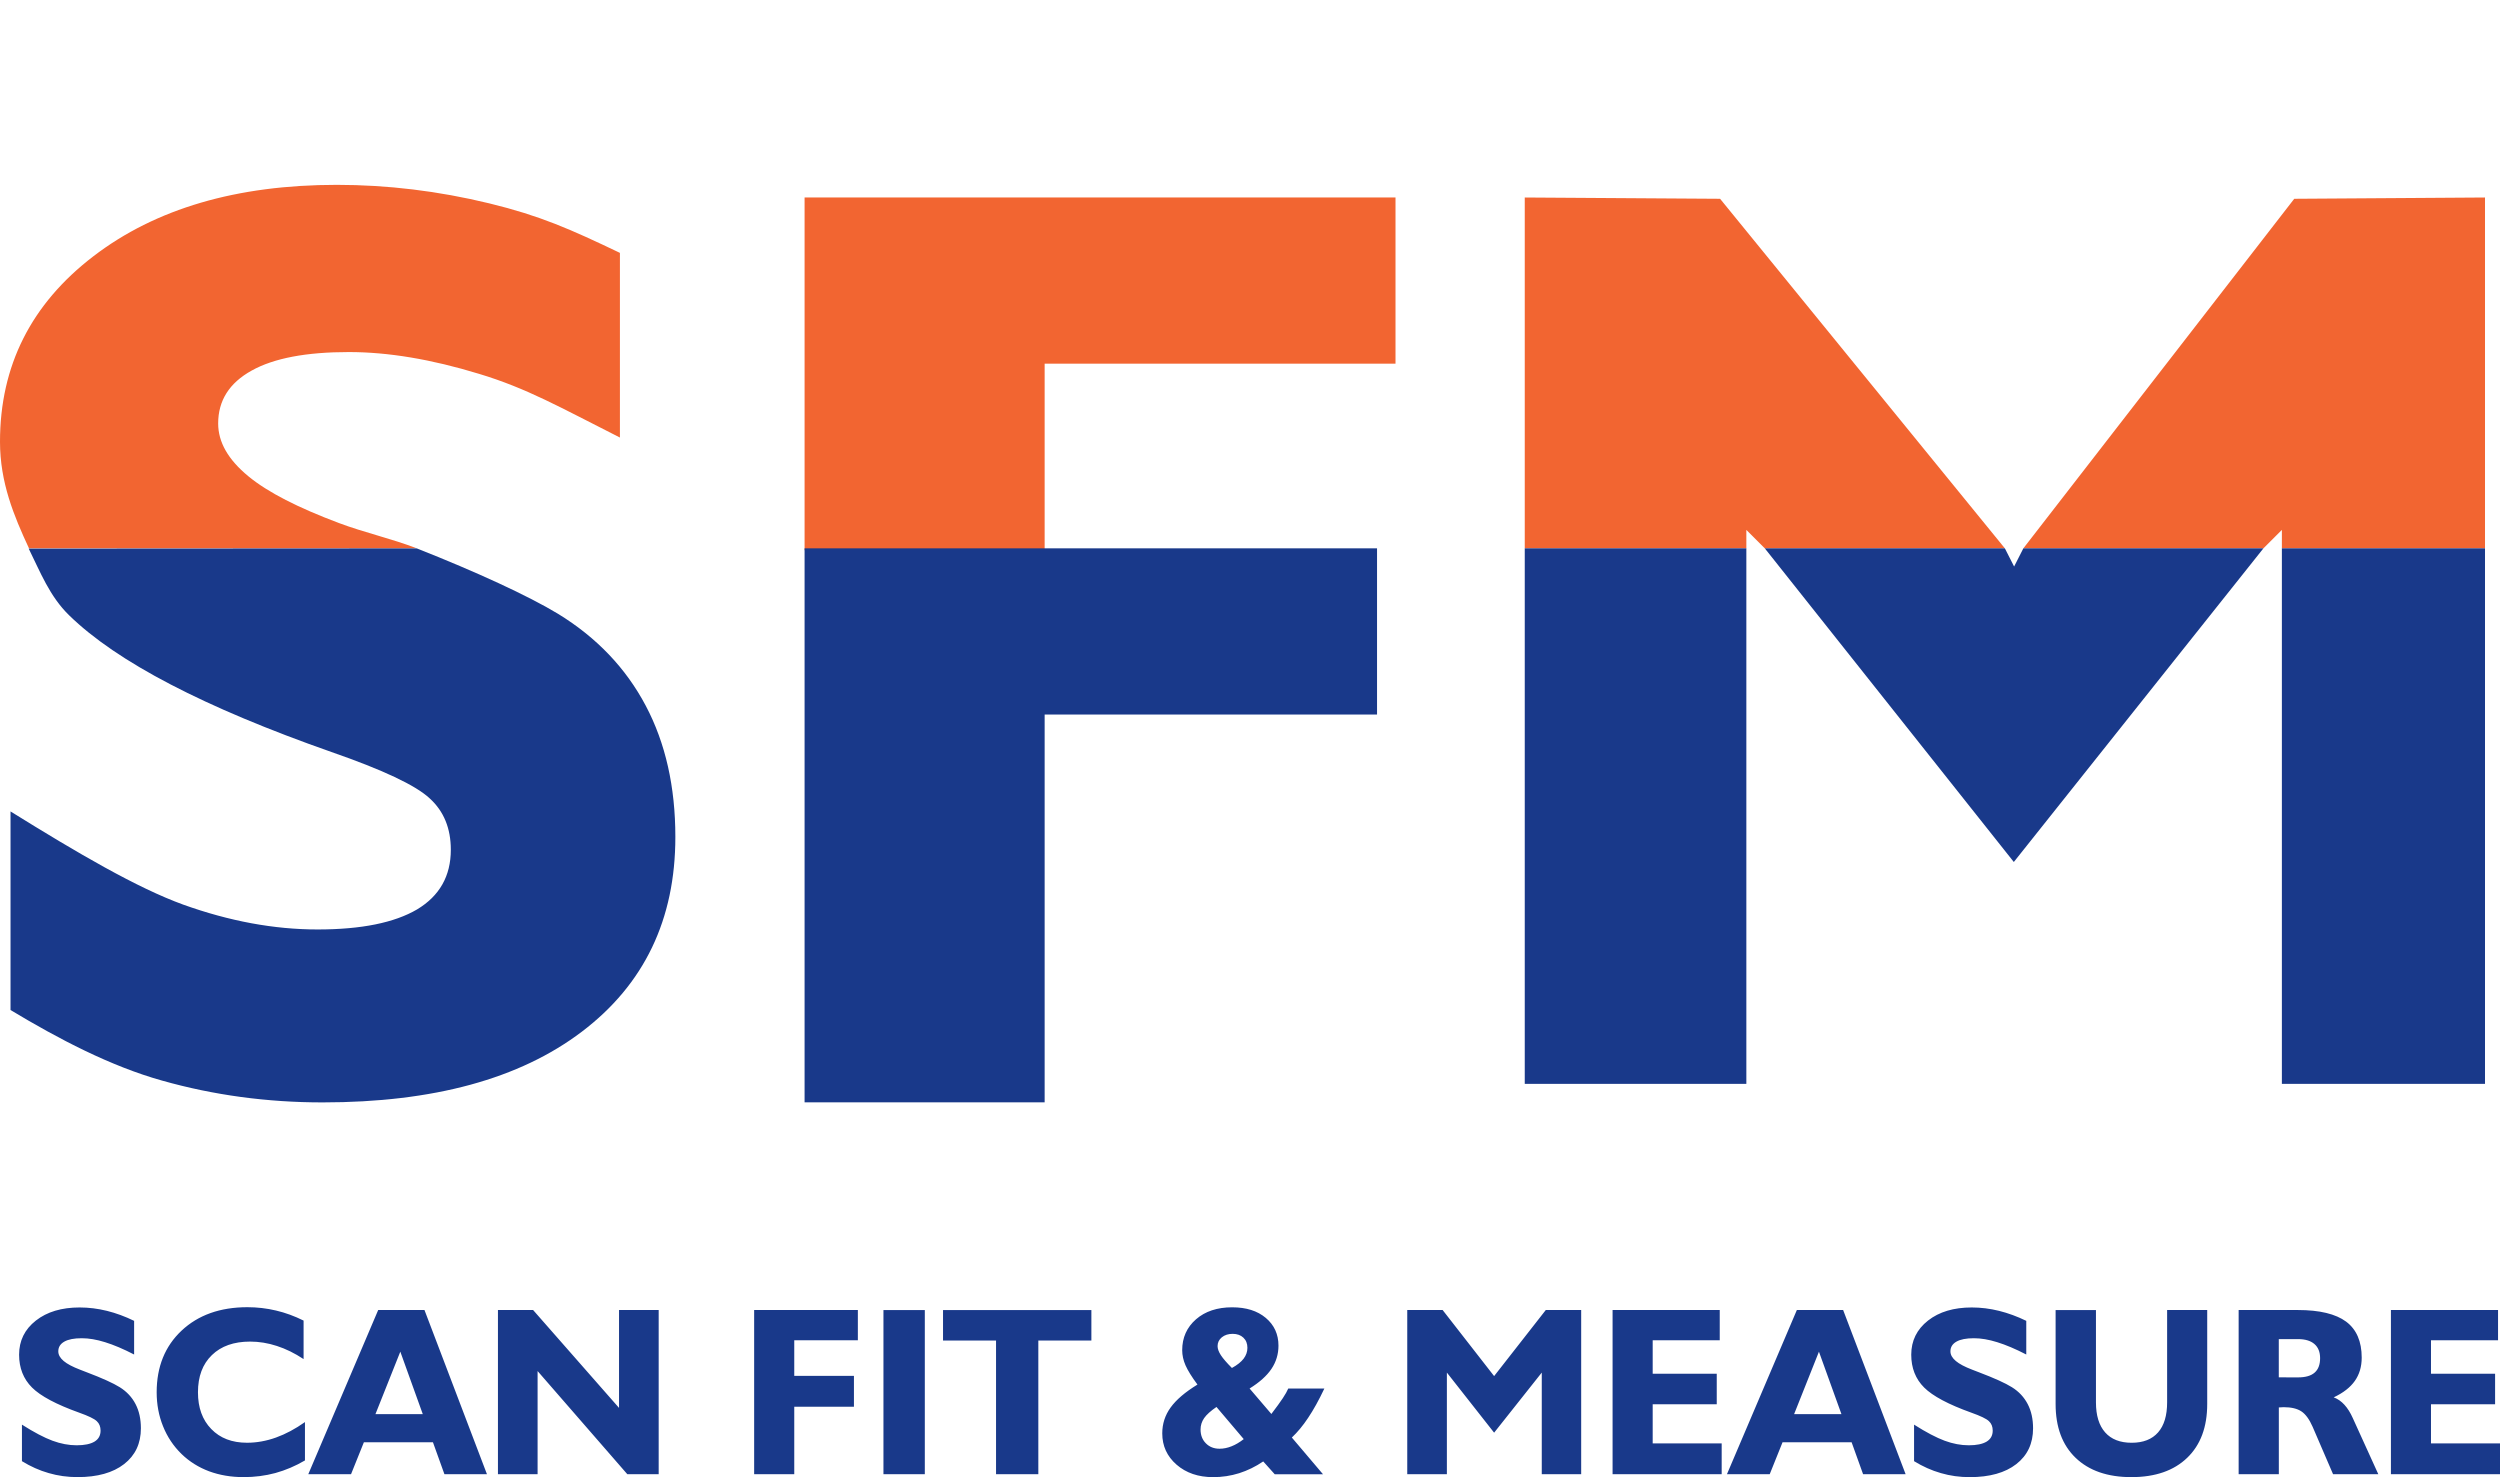
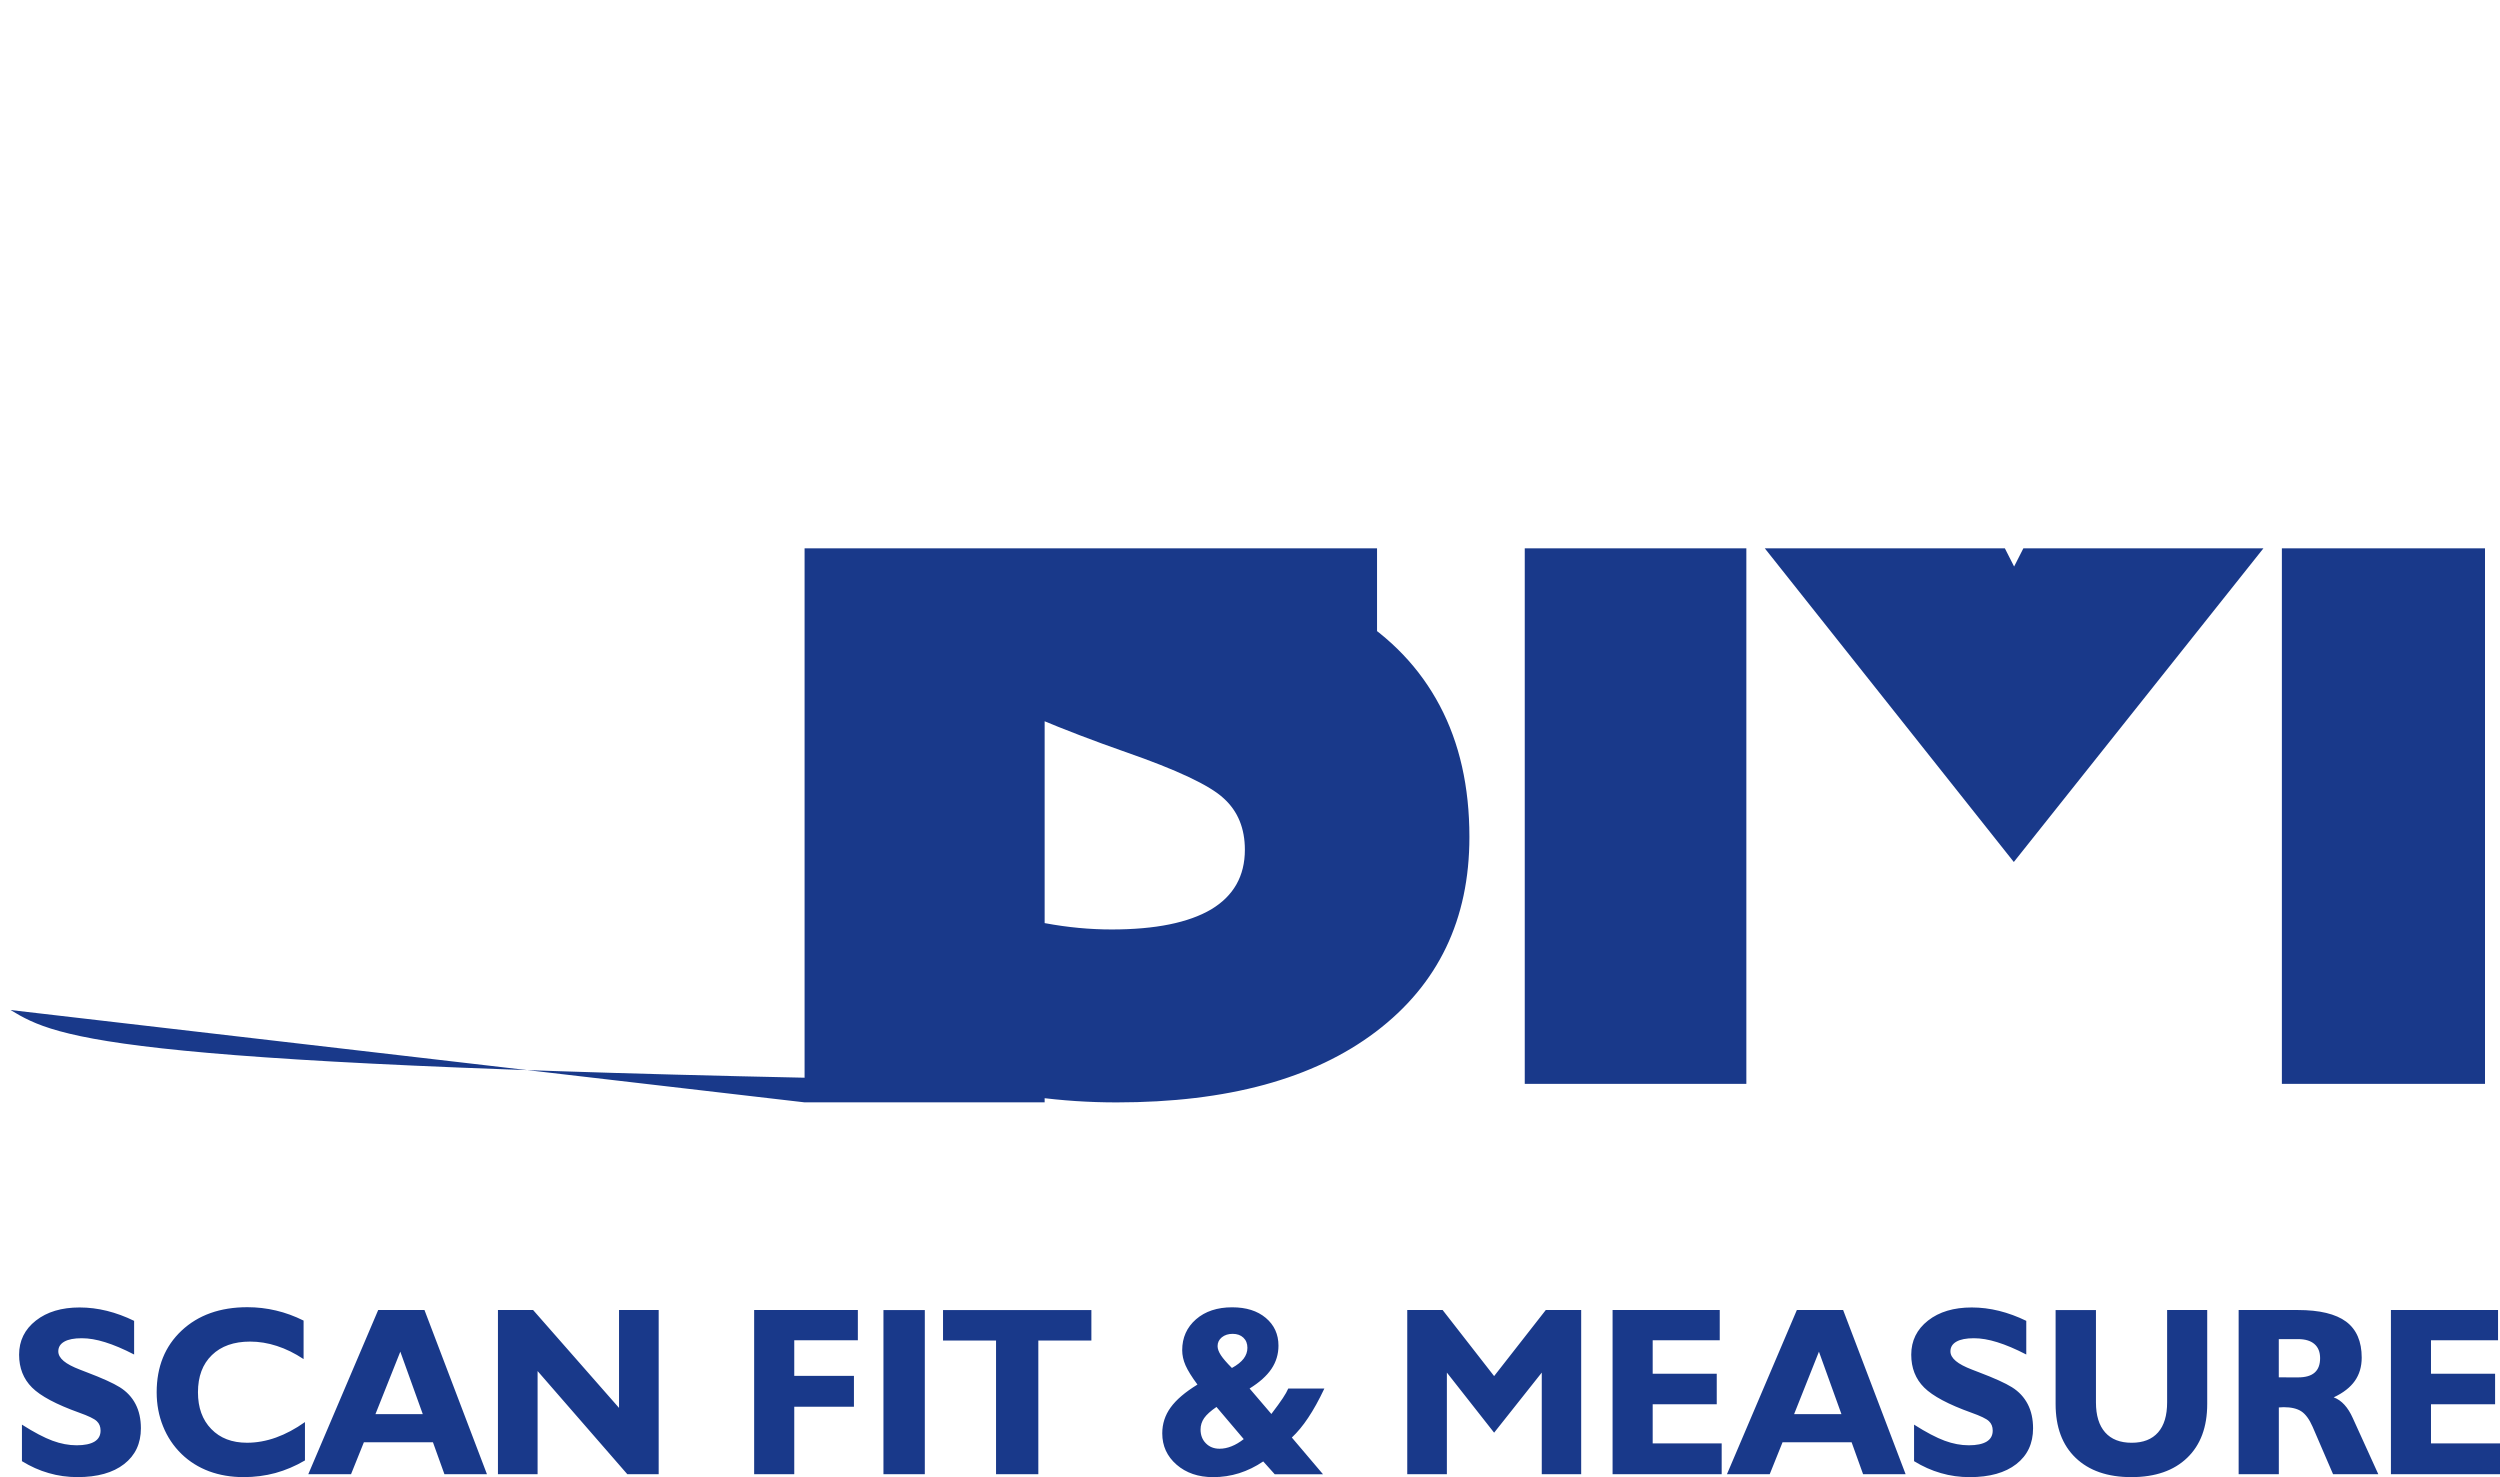
<svg xmlns="http://www.w3.org/2000/svg" version="1.1" id="Layer_1" x="0px" y="0px" width="135.381px" height="80px" viewBox="0 -10.01 135.381 80" enable-background="new 0 -10.01 135.381 80" xml:space="preserve">
  <g>
-     <path fill="#F26531" d="M109.569,19.685l14.67-18.93l10.33-0.07v19h-11v-1l-1,1H109.569z M82.569,19.685v-19l10.578,0.07   l15.422,18.93h-13l-1-1v1H82.569z M43.57,19.784V0.684h32v9h-19V19.87L43.57,19.784z M1.57,19.685C0.75,17.924,0,16.113,0,13.913   C0,9.798,1.686,6.45,5.058,3.867C8.43,1.285,12.828,0,18.24,0c2.736,0,5.483,0.33,8.254,1.002c2.759,0.672,4.388,1.396,7.076,2.682   v10c-3.242-1.639-5.049-2.672-7.631-3.45c-2.582-0.79-4.929-1.179-7.05-1.179c-2.3,0-4.057,0.331-5.26,1.002   c-1.214,0.672-1.815,1.627-1.815,2.865c0,1.014,0.543,1.957,1.628,2.853c1.072,0.886,2.715,1.712,4.904,2.536   c1.361,0.513,2.866,0.848,4.224,1.373L1.57,19.685L1.57,19.685z" />
-     <path fill="#19398A" d="M134.569,48.685h-11v-29h11V48.685z M108.569,19.685l0.5,0.984l0.5-0.984h13l-13.516,16.984L95.569,19.685   H108.569z M82.569,19.685h12v29h-12V19.685z M43.57,49.685v-30h13h18v9h-18v21H43.57z M0.57,44.685V33.931   c3.643,2.264,6.853,4.139,9.353,5.047c2.5,0.896,4.917,1.345,7.275,1.345c2.37,0,4.161-0.366,5.388-1.086   c1.215-0.73,1.827-1.805,1.827-3.229c0-1.156-0.376-2.087-1.144-2.783c-0.754-0.707-2.534-1.544-5.317-2.511   c-6.886-2.417-11.625-4.881-14.208-7.404c-1.06-1.032-1.563-2.348-2.189-3.611l21.016-0.012c3.233,1.276,6.053,2.576,7.645,3.541   c2.099,1.285,3.679,2.947,4.752,4.977c1.073,2.027,1.604,4.397,1.604,7.109c0,4.47-1.687,7.982-5.059,10.541   c-3.372,2.56-8.054,3.833-14.043,3.833c-2.995,0-5.896-0.39-8.689-1.18C5.985,47.727,3.152,46.24,0.57,44.685" />
+     <path fill="#19398A" d="M134.569,48.685h-11v-29h11V48.685z M108.569,19.685l0.5,0.984l0.5-0.984h13l-13.516,16.984L95.569,19.685   H108.569z M82.569,19.685h12v29h-12V19.685z M43.57,49.685v-30h13h18v9h-18v21H43.57z V33.931   c3.643,2.264,6.853,4.139,9.353,5.047c2.5,0.896,4.917,1.345,7.275,1.345c2.37,0,4.161-0.366,5.388-1.086   c1.215-0.73,1.827-1.805,1.827-3.229c0-1.156-0.376-2.087-1.144-2.783c-0.754-0.707-2.534-1.544-5.317-2.511   c-6.886-2.417-11.625-4.881-14.208-7.404c-1.06-1.032-1.563-2.348-2.189-3.611l21.016-0.012c3.233,1.276,6.053,2.576,7.645,3.541   c2.099,1.285,3.679,2.947,4.752,4.977c1.073,2.027,1.604,4.397,1.604,7.109c0,4.47-1.687,7.982-5.059,10.541   c-3.372,2.56-8.054,3.833-14.043,3.833c-2.995,0-5.896-0.39-8.689-1.18C5.985,47.727,3.152,46.24,0.57,44.685" />
    <path fill="#19398A" d="M129.474,69.82v-8.889h5.801v1.639h-3.631v1.812h3.471v1.653h-3.471v2.119h3.737v1.666H129.474z    M121.228,69.82v-8.889h3.207c1.178,0,2.049,0.211,2.613,0.629c0.561,0.419,0.844,1.069,0.844,1.951c0,0.49-0.127,0.911-0.373,1.26   c-0.248,0.351-0.627,0.646-1.144,0.889c0.217,0.08,0.41,0.214,0.581,0.402c0.172,0.188,0.322,0.428,0.451,0.716l1.383,3.042h-2.45   l-1.104-2.562c-0.178-0.405-0.381-0.686-0.609-0.837c-0.227-0.153-0.551-0.229-0.968-0.229c-0.031,0-0.076,0.002-0.13,0.008   c-0.055,0.004-0.096,0.006-0.125,0.006v3.614H121.228z M124.446,64.579c0.404,0,0.703-0.087,0.898-0.26   c0.197-0.171,0.295-0.432,0.295-0.781c0-0.336-0.104-0.59-0.309-0.767c-0.205-0.176-0.499-0.265-0.885-0.265h-1.043v2.071   L124.446,64.579L124.446,64.579z M119.526,60.932v5.089c0,1.245-0.36,2.217-1.084,2.912c-0.721,0.696-1.729,1.047-3.023,1.047   c-1.292,0-2.298-0.351-3.021-1.047c-0.723-0.695-1.082-1.667-1.082-2.912v-5.089h2.185v5.001c0,0.706,0.165,1.248,0.496,1.623   c0.332,0.376,0.812,0.563,1.44,0.563c0.623,0,1.101-0.188,1.428-0.561c0.328-0.373,0.49-0.915,0.49-1.626v-5.001H119.526z    M103.651,69.116v-1.979c0.654,0.417,1.207,0.705,1.656,0.872c0.447,0.165,0.883,0.247,1.307,0.247c0.426,0,0.746-0.067,0.968-0.2   c0.218-0.134,0.328-0.331,0.328-0.594c0-0.213-0.067-0.384-0.205-0.512c-0.136-0.132-0.456-0.284-0.956-0.462   c-1.236-0.444-2.088-0.897-2.553-1.361s-0.698-1.058-0.698-1.776c0-0.757,0.303-1.372,0.909-1.849   c0.605-0.475,1.396-0.71,2.367-0.71c0.492,0,0.984,0.061,1.482,0.184c0.495,0.124,0.987,0.305,1.471,0.541v1.823   c-0.582-0.302-1.105-0.522-1.569-0.666c-0.464-0.146-0.886-0.216-1.267-0.216c-0.414,0-0.729,0.06-0.945,0.184   c-0.219,0.124-0.326,0.299-0.326,0.526c0,0.188,0.098,0.359,0.293,0.524c0.193,0.162,0.486,0.316,0.881,0.467   c0.082,0.032,0.207,0.083,0.378,0.146c0.827,0.314,1.421,0.583,1.78,0.807c0.378,0.236,0.66,0.542,0.854,0.915   s0.289,0.811,0.289,1.309c0,0.822-0.304,1.468-0.908,1.938c-0.605,0.471-1.446,0.706-2.522,0.706c-0.538,0-1.06-0.071-1.562-0.218   C104.599,69.619,104.117,69.401,103.651,69.116 M93.519,69.82l3.785-8.889h2.506l3.383,8.889h-2.303l-0.621-1.728h-3.74   l-0.694,1.728H93.519z M97.156,66.567h2.562l-1.218-3.38L97.156,66.567z M87.325,69.82v-8.889h5.803v1.639h-3.631v1.812h3.469   v1.653h-3.469v2.119h3.736v1.666H87.325z M76.206,69.82v-8.889h1.916l2.788,3.578l2.798-3.578h1.917v8.889H83.49v-5.501   l-2.58,3.254l-2.558-3.254v5.501H76.206z M66.711,64.069c0.29-0.159,0.502-0.329,0.637-0.507c0.134-0.179,0.202-0.374,0.202-0.584   c0-0.229-0.072-0.412-0.219-0.551c-0.144-0.137-0.338-0.206-0.582-0.206c-0.235,0-0.43,0.063-0.585,0.188   c-0.152,0.126-0.229,0.283-0.229,0.476c0,0.146,0.06,0.312,0.178,0.492C66.23,63.556,66.429,63.787,66.711,64.069 M69.026,69.82   l-0.619-0.69c-0.414,0.281-0.849,0.493-1.304,0.638c-0.455,0.142-0.926,0.213-1.408,0.213c-0.803,0-1.465-0.227-1.98-0.675   c-0.517-0.449-0.776-1.014-0.776-1.695c0-0.518,0.151-0.985,0.454-1.403c0.303-0.42,0.786-0.832,1.452-1.24   c-0.311-0.418-0.524-0.766-0.646-1.041c-0.12-0.275-0.18-0.548-0.18-0.819c0-0.682,0.25-1.24,0.748-1.675   c0.497-0.433,1.152-0.649,1.957-0.649c0.758,0,1.364,0.189,1.821,0.573c0.458,0.386,0.687,0.887,0.687,1.504   c0,0.461-0.127,0.882-0.381,1.259s-0.648,0.729-1.183,1.061l1.179,1.379c0.281-0.369,0.488-0.655,0.622-0.858   c0.134-0.201,0.233-0.378,0.294-0.521h1.955c-0.3,0.636-0.595,1.164-0.879,1.587c-0.281,0.425-0.578,0.78-0.883,1.068l1.688,1.989   h-2.617V69.82z M67.351,67.921l-1.476-1.741c-0.316,0.216-0.537,0.416-0.668,0.604c-0.129,0.187-0.194,0.393-0.194,0.615   c0,0.307,0.095,0.556,0.288,0.75c0.191,0.195,0.439,0.293,0.74,0.293c0.216,0,0.433-0.044,0.648-0.131   C66.909,68.225,67.128,68.095,67.351,67.921 M53.938,69.82v-7.235h-2.871v-1.652h8.034v1.652h-2.873v7.235H53.938z M47.841,60.932   h2.24v8.889h-2.24V60.932z M40.839,69.82v-8.889h5.616v1.639h-3.444v1.925h3.232v1.672h-3.232v3.653H40.839z M29.112,64.236v5.584   h-2.147v-8.889h1.904l4.653,5.3v-5.3h2.147v8.889h-1.7L29.112,64.236z M16.695,69.82l3.785-8.889h2.506l3.383,8.889h-2.303   l-0.621-1.728h-3.74L19.01,69.82H16.695z M20.332,66.567h2.562l-1.216-3.381L20.332,66.567z M16.514,69.076   c-0.521,0.306-1.055,0.531-1.601,0.682c-0.547,0.147-1.118,0.222-1.718,0.222c-0.68,0-1.303-0.106-1.872-0.316   c-0.568-0.213-1.065-0.524-1.492-0.936C9.393,68.3,9.059,67.8,8.83,67.228c-0.231-0.57-0.346-1.186-0.346-1.842   c0-1.381,0.449-2.494,1.35-3.34c0.9-0.844,2.089-1.268,3.564-1.268c0.529,0,1.047,0.061,1.548,0.18   c0.505,0.118,1.003,0.301,1.494,0.545v2.085c-0.48-0.318-0.962-0.555-1.446-0.711c-0.483-0.159-0.969-0.237-1.451-0.237   c-0.877,0-1.567,0.244-2.069,0.732c-0.502,0.486-0.754,1.155-0.754,2.014c0,0.831,0.239,1.494,0.72,1.988   c0.479,0.497,1.125,0.744,1.935,0.744c0.522,0,1.046-0.094,1.571-0.282c0.524-0.188,1.048-0.469,1.568-0.837V69.076z M1.188,69.116   v-1.979c0.654,0.417,1.206,0.705,1.655,0.872c0.449,0.165,0.884,0.247,1.307,0.247c0.426,0,0.747-0.067,0.969-0.2   c0.218-0.134,0.327-0.331,0.327-0.594c0-0.213-0.067-0.384-0.205-0.512c-0.136-0.132-0.455-0.284-0.955-0.462   c-1.237-0.444-2.089-0.897-2.553-1.361c-0.465-0.464-0.699-1.058-0.699-1.776c0-0.757,0.302-1.372,0.909-1.849   c0.606-0.475,1.396-0.71,2.368-0.71c0.491,0,0.985,0.061,1.482,0.184c0.496,0.124,0.987,0.305,1.47,0.541v1.823   c-0.582-0.302-1.105-0.522-1.569-0.666c-0.464-0.146-0.885-0.216-1.267-0.216c-0.413,0-0.729,0.06-0.944,0.184   c-0.219,0.124-0.326,0.299-0.326,0.526c0,0.188,0.097,0.359,0.292,0.524c0.193,0.162,0.487,0.316,0.881,0.467   c0.083,0.032,0.208,0.083,0.376,0.146c0.828,0.314,1.422,0.583,1.782,0.807c0.377,0.236,0.661,0.542,0.854,0.915   C7.535,66.4,7.63,66.837,7.63,67.335c0,0.822-0.304,1.468-0.909,1.938c-0.605,0.471-1.447,0.706-2.522,0.706   c-0.539,0-1.06-0.071-1.562-0.218C2.135,69.619,1.652,69.401,1.188,69.116" />
  </g>
</svg>